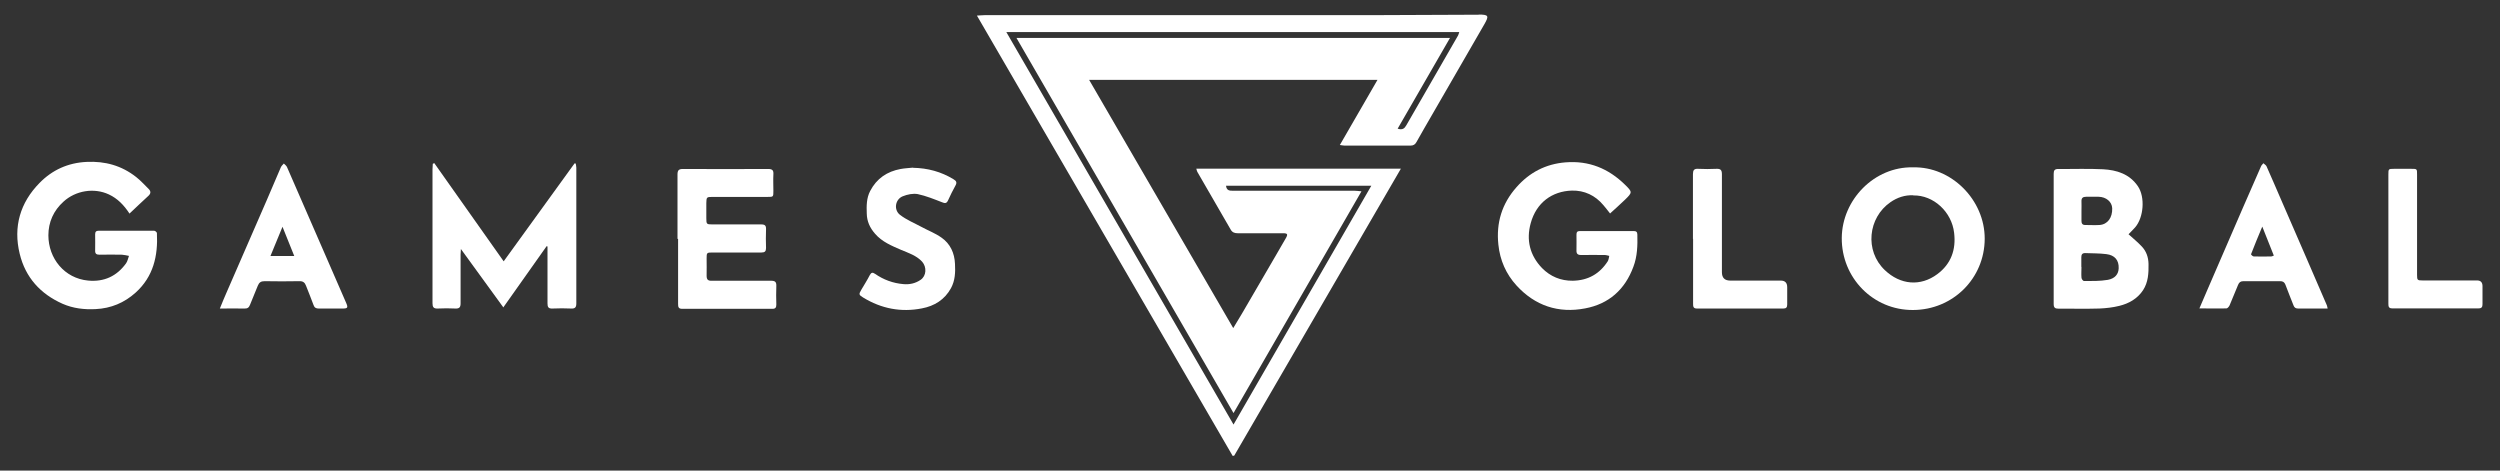
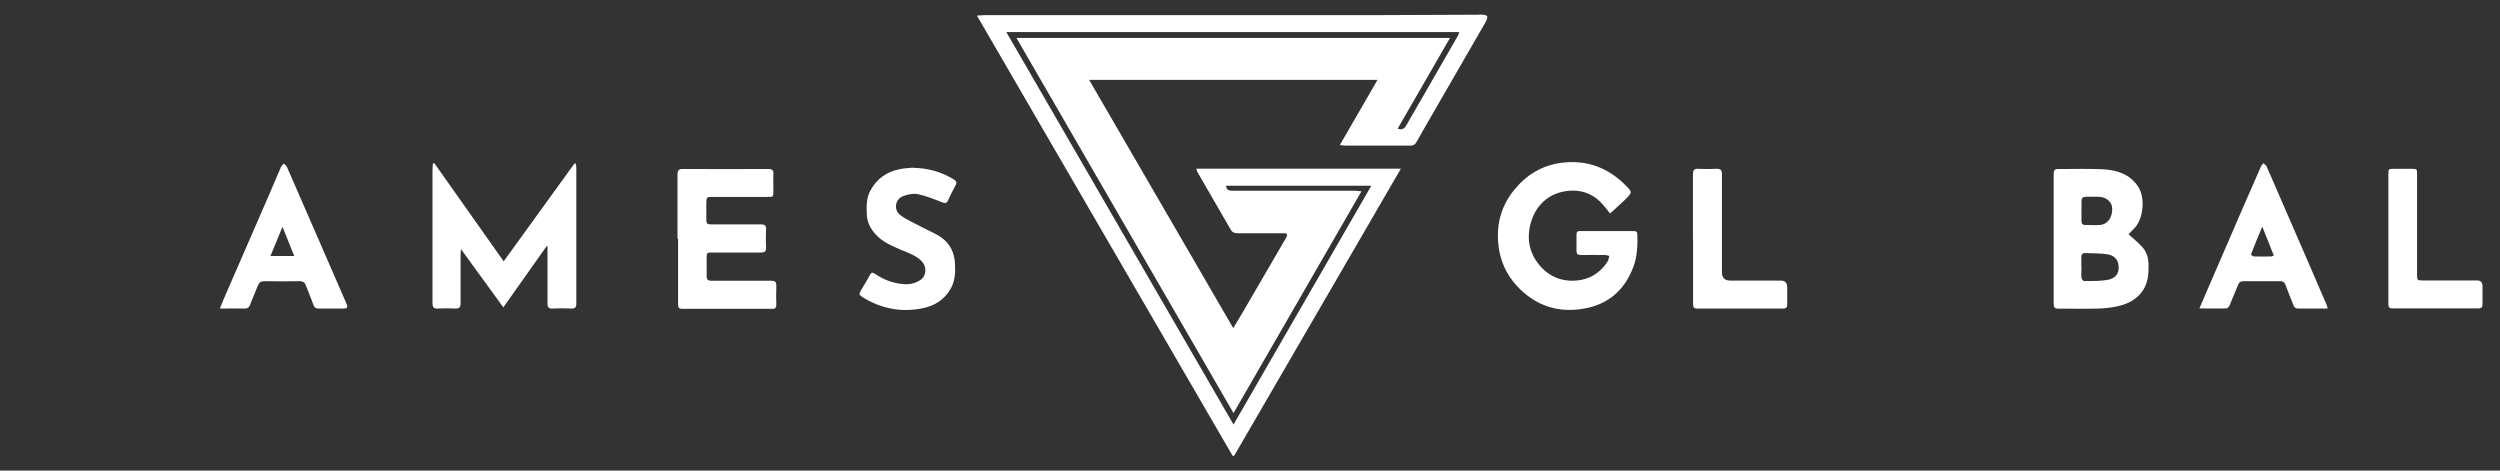
<svg xmlns="http://www.w3.org/2000/svg" id="Games_global_microgaming_" data-name="Games global (microgaming)" viewBox="0 0 170 32">
  <rect x="0" y="0" width="170" height="32" fill="#333333" stroke="none" />
  <defs>
    <style>
      .cls-1 {
        fill: #fff;
        stroke-width: 0px;
      }
    </style>
  </defs>
  <path class="cls-1" d="m100.55,1c-2.41,0-4.81.03-7.22.03-8.79,0-17.58,0-26.37,0-.14,0-.29.02-.53.03,5.83,10.03,11.61,19.98,17.39,29.94.04,0,.07-.01.11-.02,3.77-6.49,7.54-12.99,11.33-19.51h-13.91c.03.1.04.17.07.22.75,1.3,1.51,2.61,2.26,3.91.11.2.26.26.48.26,1.03,0,2.06,0,3.09,0,.3,0,.34.07.19.33-.22.38-.44.76-.66,1.14-.78,1.33-1.55,2.67-2.33,4-.18.31-.37.62-.59.98-3.28-5.66-6.53-11.24-9.8-16.88h19.61c-.86,1.5-1.7,2.94-2.56,4.43.16.02.24.04.31.04,1.5,0,3,0,4.5,0,.2,0,.31-.08.4-.24.17-.3.34-.6.51-.9,1.37-2.37,2.73-4.73,4.1-7.1.34-.59.3-.67-.39-.67Zm-1.4,1.41c-1.17,2.04-2.35,4.07-3.52,6.11-.12.21-.26.34-.59.23,1.19-2.06,2.36-4.09,3.56-6.17h-29.48c4.92,8.51,9.82,16.97,14.76,25.51,2.91-5.05,5.79-10.03,8.7-15.08-.21-.02-.35-.04-.49-.04-2.75,0-5.49,0-8.24,0-.23,0-.44,0-.48-.34h9.88c-3.12,5.41-6.22,10.78-9.37,16.24-5.17-8.92-10.3-17.78-15.45-26.69h30.8c-.04.11-.05.18-.08.23Z" />
  <path class="cls-1" d="m34.24,20.92c-.98-1.35-1.92-2.64-2.9-3.99,0,.17-.02.27-.02.36,0,1.11,0,2.23,0,3.34,0,.27-.09.36-.35.35-.4-.02-.81-.02-1.21,0-.28.01-.35-.1-.35-.36,0-1.47,0-2.94,0-4.41,0-1.56,0-3.13,0-4.69,0-.13.01-.25.02-.38.03-.02.07-.03.1-.05,1.56,2.21,3.12,4.41,4.72,6.68,1.63-2.25,3.22-4.46,4.82-6.66.03,0,.05,0,.08.01.01.09.04.18.04.28,0,3.08,0,6.16,0,9.24,0,.26-.09.35-.34.34-.43-.02-.86-.02-1.29,0-.27.01-.33-.1-.33-.35,0-1.19,0-2.38,0-3.57,0-.1,0-.2,0-.3-.02,0-.04-.01-.06-.02-.97,1.37-1.94,2.75-2.95,4.17Z" />
-   <path class="cls-1" d="m8.81,14.53c-.38-.58-.81-1.03-1.41-1.31-1.01-.47-2.26-.26-3.08.49-.68.61-1.03,1.4-1.03,2.29,0,1.57,1.09,2.93,2.71,3.08,1.08.1,1.94-.3,2.57-1.17.1-.14.14-.34.2-.51-.16-.03-.32-.07-.48-.08-.51-.01-1.01-.01-1.52,0-.21,0-.31-.06-.3-.29.01-.37,0-.73,0-1.1,0-.17.07-.24.24-.24,1.26,0,2.51,0,3.77,0,.07,0,.19.1.19.16.08,1.55-.24,2.96-1.45,4.05-.77.69-1.67,1.07-2.72,1.12-.78.04-1.53-.05-2.24-.36-1.51-.67-2.53-1.79-2.92-3.4-.45-1.84.03-3.48,1.35-4.82.86-.88,1.93-1.37,3.2-1.43,1.26-.06,2.38.25,3.37,1.03.31.24.57.54.85.81.15.15.16.3-.01.46-.43.39-.84.79-1.29,1.21Z" />
  <path class="cls-1" d="m109.48,14.51c-.16-.2-.3-.39-.45-.56-.56-.67-1.3-1.01-2.14-.99-1.36.04-2.42.83-2.8,2.21-.32,1.15-.06,2.2.77,3.06.56.57,1.27.87,2.09.86,1.04-.02,1.83-.47,2.38-1.33.06-.1.07-.24.1-.36-.1-.02-.21-.06-.31-.06-.53,0-1.07-.01-1.6,0-.25,0-.33-.09-.32-.33.01-.35,0-.69,0-1.04,0-.17.04-.26.23-.26,1.22,0,2.44,0,3.65,0,.17,0,.26.05.26.24.02.74,0,1.48-.27,2.19-.57,1.55-1.67,2.53-3.28,2.83-1.82.35-3.41-.18-4.67-1.56-.71-.78-1.12-1.71-1.23-2.77-.16-1.49.24-2.79,1.23-3.91.88-1,1.98-1.58,3.33-1.69,1.6-.13,2.93.42,4.05,1.52.51.5.51.52,0,1.02-.32.31-.66.61-1.02.94Z" />
-   <path class="cls-1" d="m130.08,11.38c2.61-.07,4.89,2.21,4.88,4.86-.01,2.7-2.17,4.83-4.87,4.84-2.72.02-4.87-2.19-4.85-4.9.02-2.61,2.23-4.86,4.84-4.8Zm.03,1.9c-.57-.03-1.1.15-1.56.47-1.52,1.05-1.77,3.3-.38,4.62,1.05,1,2.42,1.13,3.57.27.93-.69,1.28-1.66,1.14-2.81-.16-1.41-1.39-2.57-2.78-2.54Z" />
  <path class="cls-1" d="m144.73,15.92c.31.28.64.55.92.85.3.32.44.72.45,1.18.01.63-.02,1.24-.37,1.78-.39.59-.97.91-1.62,1.07-.44.11-.9.16-1.35.18-.93.03-1.85,0-2.78.01-.24,0-.33-.07-.33-.32,0-2.95,0-5.9,0-8.85,0-.24.07-.33.32-.33,1.01.01,2.03-.03,3.03.02.94.05,1.81.32,2.38,1.16.5.74.39,2.12-.19,2.79-.15.17-.32.33-.45.47Zm-3.19,2.23c0,.24-.02.49,0,.73,0,.09.11.23.17.23.54,0,1.09.01,1.62-.08.5-.09.73-.4.74-.79.02-.54-.26-.89-.84-.96-.48-.06-.97-.05-1.45-.07-.18,0-.25.1-.25.27,0,.22,0,.45,0,.67Zm0-3.82c0,.23,0,.47,0,.7,0,.17.07.27.25.27.33,0,.66.02.98,0,.55-.04.88-.5.86-1.14-.02-.44-.41-.77-.93-.78-.28,0-.56,0-.84,0-.22,0-.33.08-.32.31.01.21,0,.43,0,.65Z" />
  <path class="cls-1" d="m46.07,16.24c0-1.46,0-2.92,0-4.38,0-.28.09-.37.37-.37,1.93.01,3.86.01,5.79,0,.29,0,.38.09.36.37-.02.37,0,.75,0,1.12,0,.41,0,.41-.4.41-1.25,0-2.49,0-3.74,0-.4,0-.41.02-.42.41,0,.35,0,.69,0,1.04,0,.4.02.42.41.42,1.11,0,2.21,0,3.32,0,.26,0,.34.08.33.34-.02.42-.01.84,0,1.26,0,.23-.08.31-.31.31-1.11,0-2.23,0-3.34,0-.38,0-.39.02-.39.4,0,.39.01.79,0,1.18,0,.26.09.35.35.34,1.34,0,2.68,0,4.02,0,.28,0,.38.07.37.36-.02.42-.01.84,0,1.26,0,.2-.06.29-.27.29-2.04,0-4.08,0-6.13,0-.26,0-.28-.13-.28-.34,0-1.47,0-2.94,0-4.41Z" />
  <path class="cls-1" d="m149.56,20.97c.21-.5.4-.93.58-1.35.78-1.81,1.56-3.62,2.35-5.43.42-.96.84-1.92,1.26-2.88.03-.08.11-.14.16-.21.07.07.17.12.21.2.35.78.68,1.56,1.02,2.34.54,1.24,1.08,2.48,1.62,3.73.49,1.13.98,2.26,1.47,3.4.02.05.02.1.05.21-.22,0-.41,0-.6,0-.47,0-.94,0-1.4,0-.16,0-.26-.05-.32-.21-.18-.47-.38-.94-.55-1.41-.07-.18-.18-.24-.36-.24-.83,0-1.67,0-2.5,0-.19,0-.29.08-.36.25-.19.47-.38.93-.58,1.4-.04.08-.13.19-.2.2-.59.02-1.17,0-1.84,0Zm4.27-5.55c-.28.67-.53,1.27-.76,1.87,0,.03.12.15.19.15.39.01.79,0,1.18,0,.05,0,.1-.03.18-.06-.25-.64-.5-1.26-.78-1.96Z" />
  <path class="cls-1" d="m14.95,20.98c.17-.42.31-.76.46-1.1.91-2.09,1.82-4.18,2.73-6.27.32-.75.64-1.5.96-2.24.04-.09.13-.17.2-.25.08.08.18.15.22.25.84,1.92,1.67,3.84,2.51,5.76.5,1.16,1.01,2.31,1.51,3.47.14.32.1.38-.24.38-.54,0-1.09,0-1.63,0-.18,0-.29-.06-.35-.24-.16-.44-.34-.87-.51-1.31-.08-.22-.21-.32-.46-.31-.79.02-1.57.01-2.36,0-.25,0-.37.09-.46.31-.17.44-.36.86-.53,1.3-.07.18-.17.26-.37.25-.53-.01-1.06,0-1.68,0Zm3.44-3.57h1.62c-.27-.67-.52-1.3-.8-1.99-.29.7-.55,1.33-.82,1.99Z" />
  <path class="cls-1" d="m62.09,11.41c.99.02,1.9.26,2.75.78.19.11.25.22.13.43-.18.33-.35.66-.5,1-.1.22-.21.22-.42.13-.54-.21-1.08-.43-1.64-.55-.32-.06-.71.02-1.03.15-.51.21-.62.92-.18,1.26.44.34.98.56,1.48.83.44.24.92.42,1.33.71.61.42.9,1.06.93,1.8.03.56.01,1.12-.27,1.64-.43.79-1.13,1.22-1.98,1.38-1.42.28-2.76.02-4-.74-.29-.18-.3-.22-.13-.51.2-.34.41-.67.59-1.02.1-.18.19-.19.35-.08.58.4,1.22.64,1.93.7.42.04.82-.05,1.17-.29.4-.27.43-.87.1-1.24-.39-.42-.93-.59-1.43-.8-.64-.28-1.29-.54-1.77-1.1-.35-.4-.55-.84-.56-1.37-.02-.52-.02-1.05.23-1.53.44-.85,1.15-1.33,2.08-1.5.27-.05.55-.06.83-.09Z" />
  <path class="cls-1" d="m115.12,16.24c0-1.46,0-2.92,0-4.39,0-.27.07-.39.36-.37.41.02.82.02,1.24,0,.28-.01.37.08.37.37,0,2.22,0,4.44,0,6.66q0,.57.57.57c1.14,0,2.29,0,3.43,0q.44,0,.44.45c0,.39,0,.79,0,1.18,0,.19-.07.27-.26.27-1.96,0-3.92,0-5.88,0-.25,0-.26-.14-.26-.33,0-1.47,0-2.94,0-4.41Z" />
  <path class="cls-1" d="m162.41,16.24c0-1.45,0-2.9,0-4.36,0-.39,0-.4.38-.4.39,0,.79,0,1.18,0,.39,0,.39,0,.39.39,0,2.18,0,4.37,0,6.55,0,.09,0,.19,0,.28,0,.35.03.37.37.37,1.24,0,2.47,0,3.71,0q.36,0,.37.37c0,.41,0,.82,0,1.24,0,.19-.05.29-.27.29-1.96,0-3.92,0-5.87,0-.25,0-.26-.14-.26-.33,0-1.47,0-2.94,0-4.41Z" />
</svg>